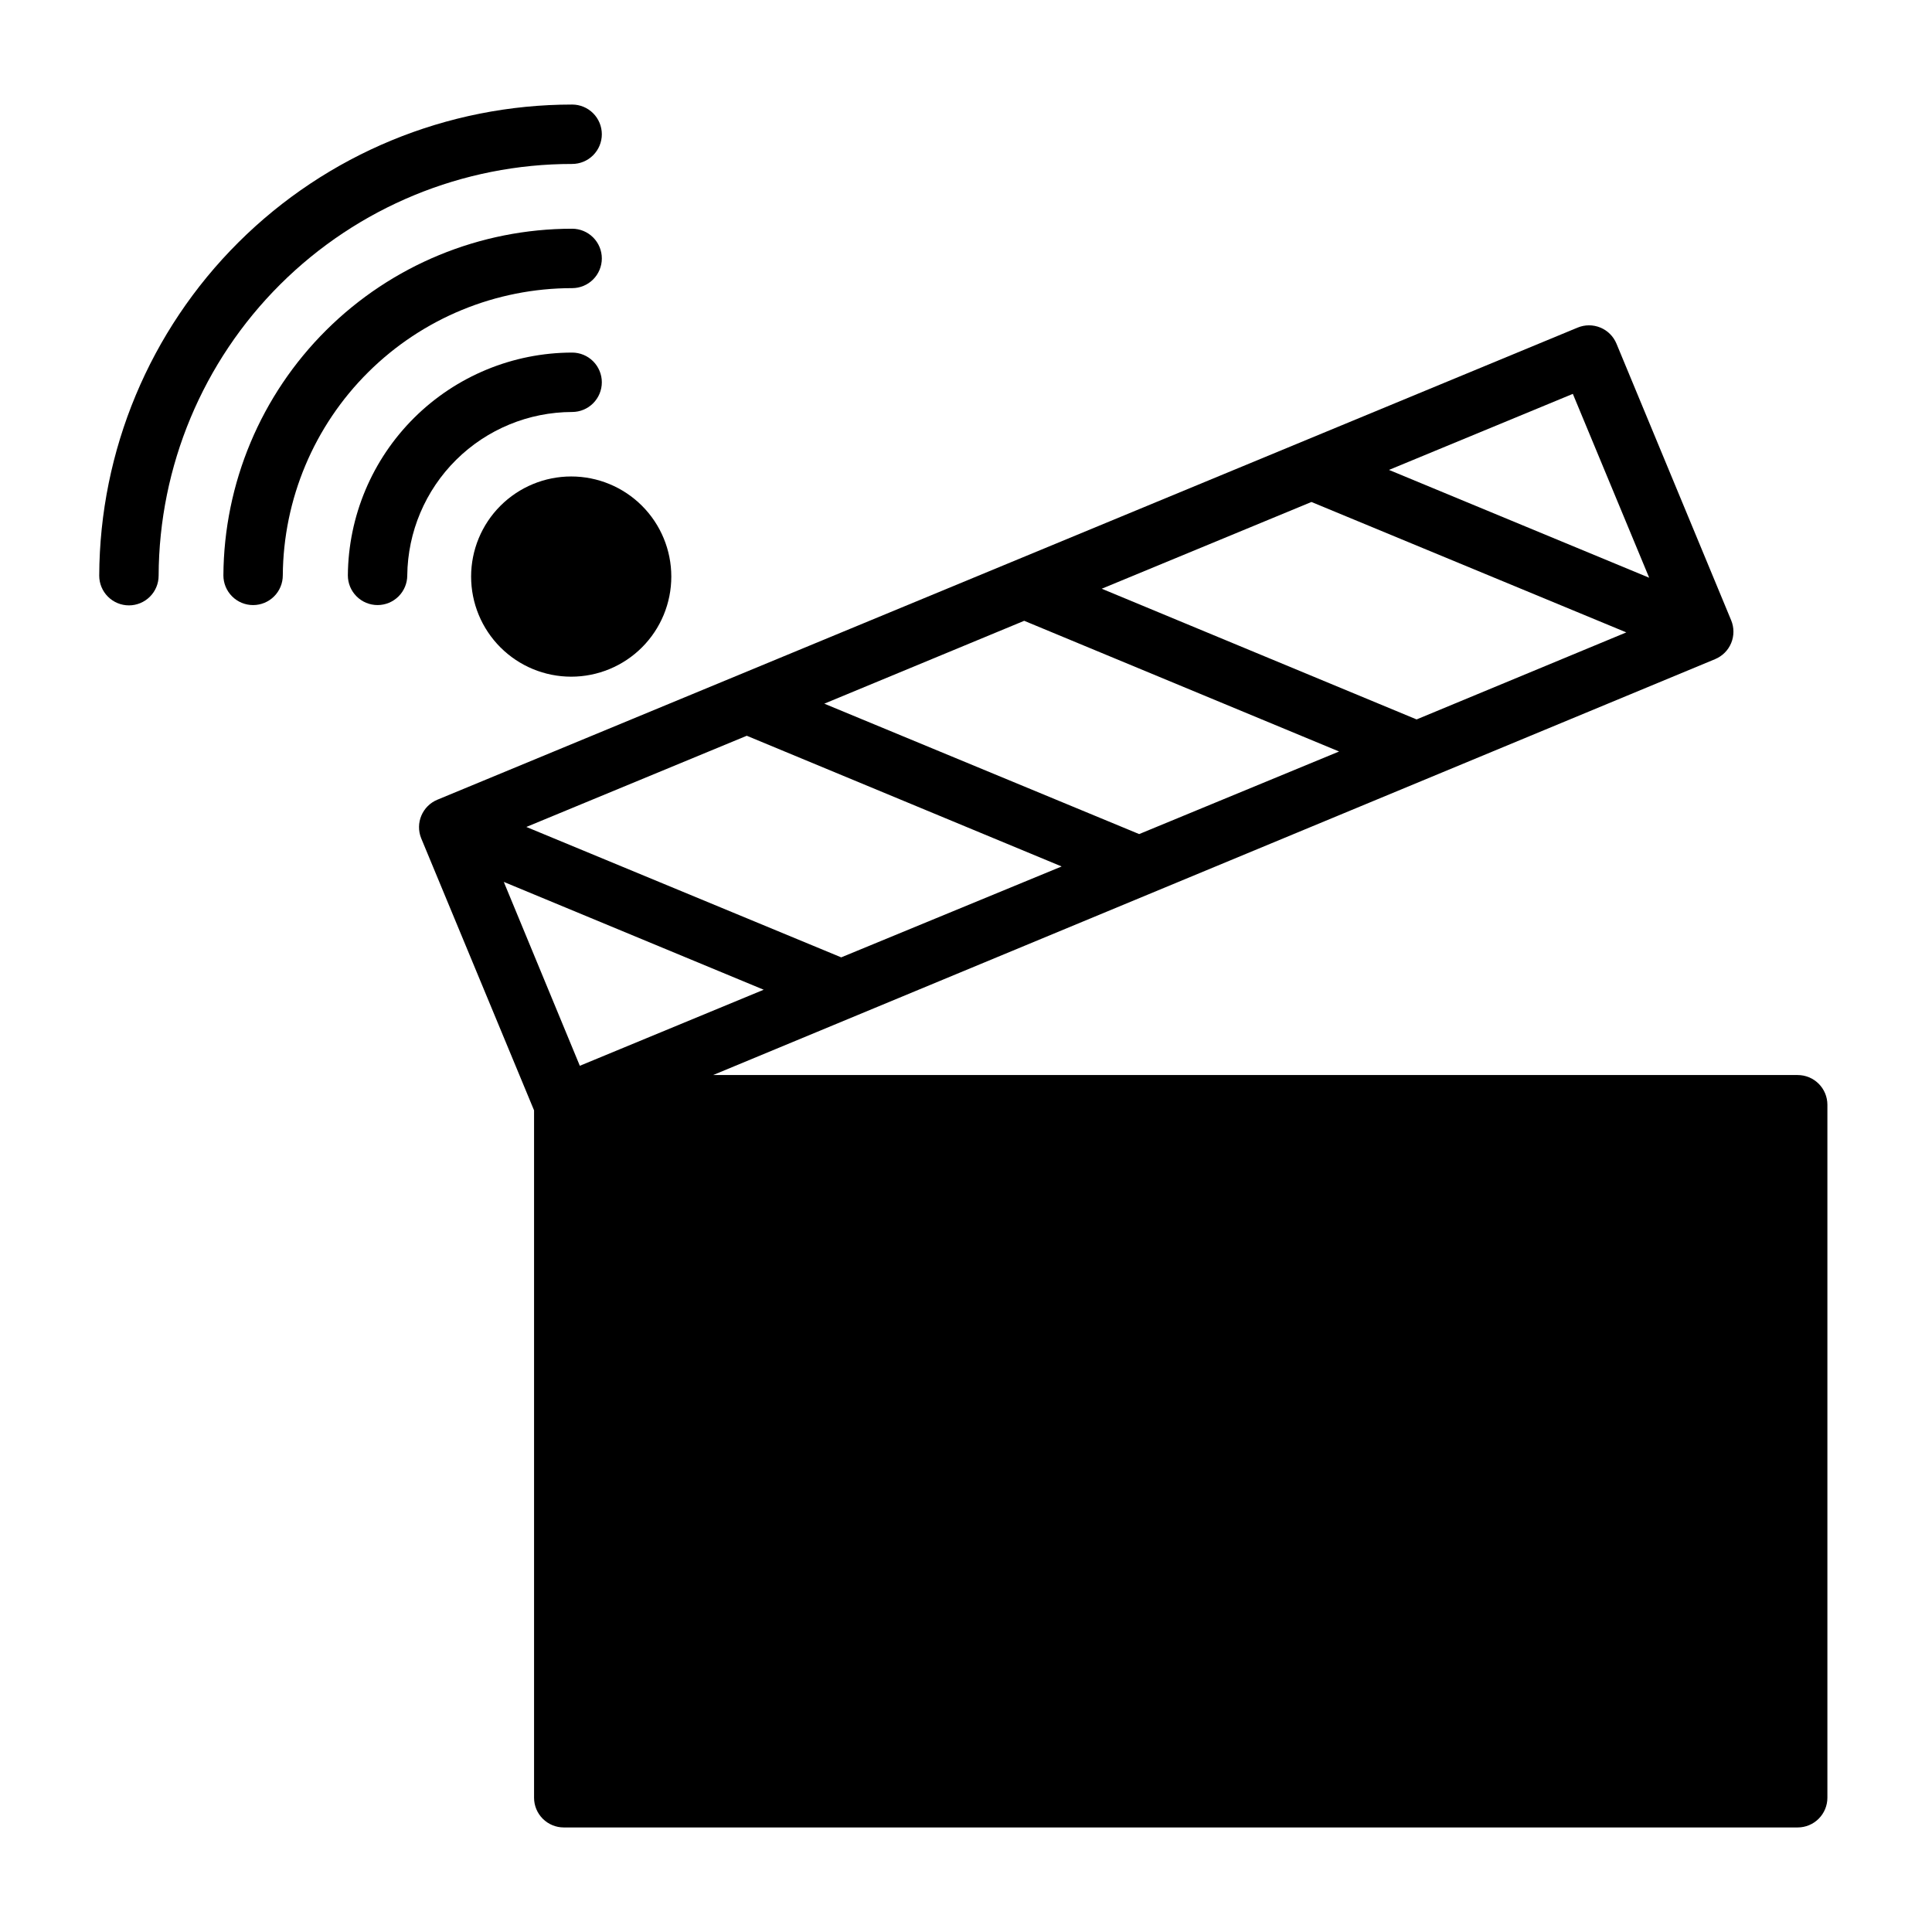
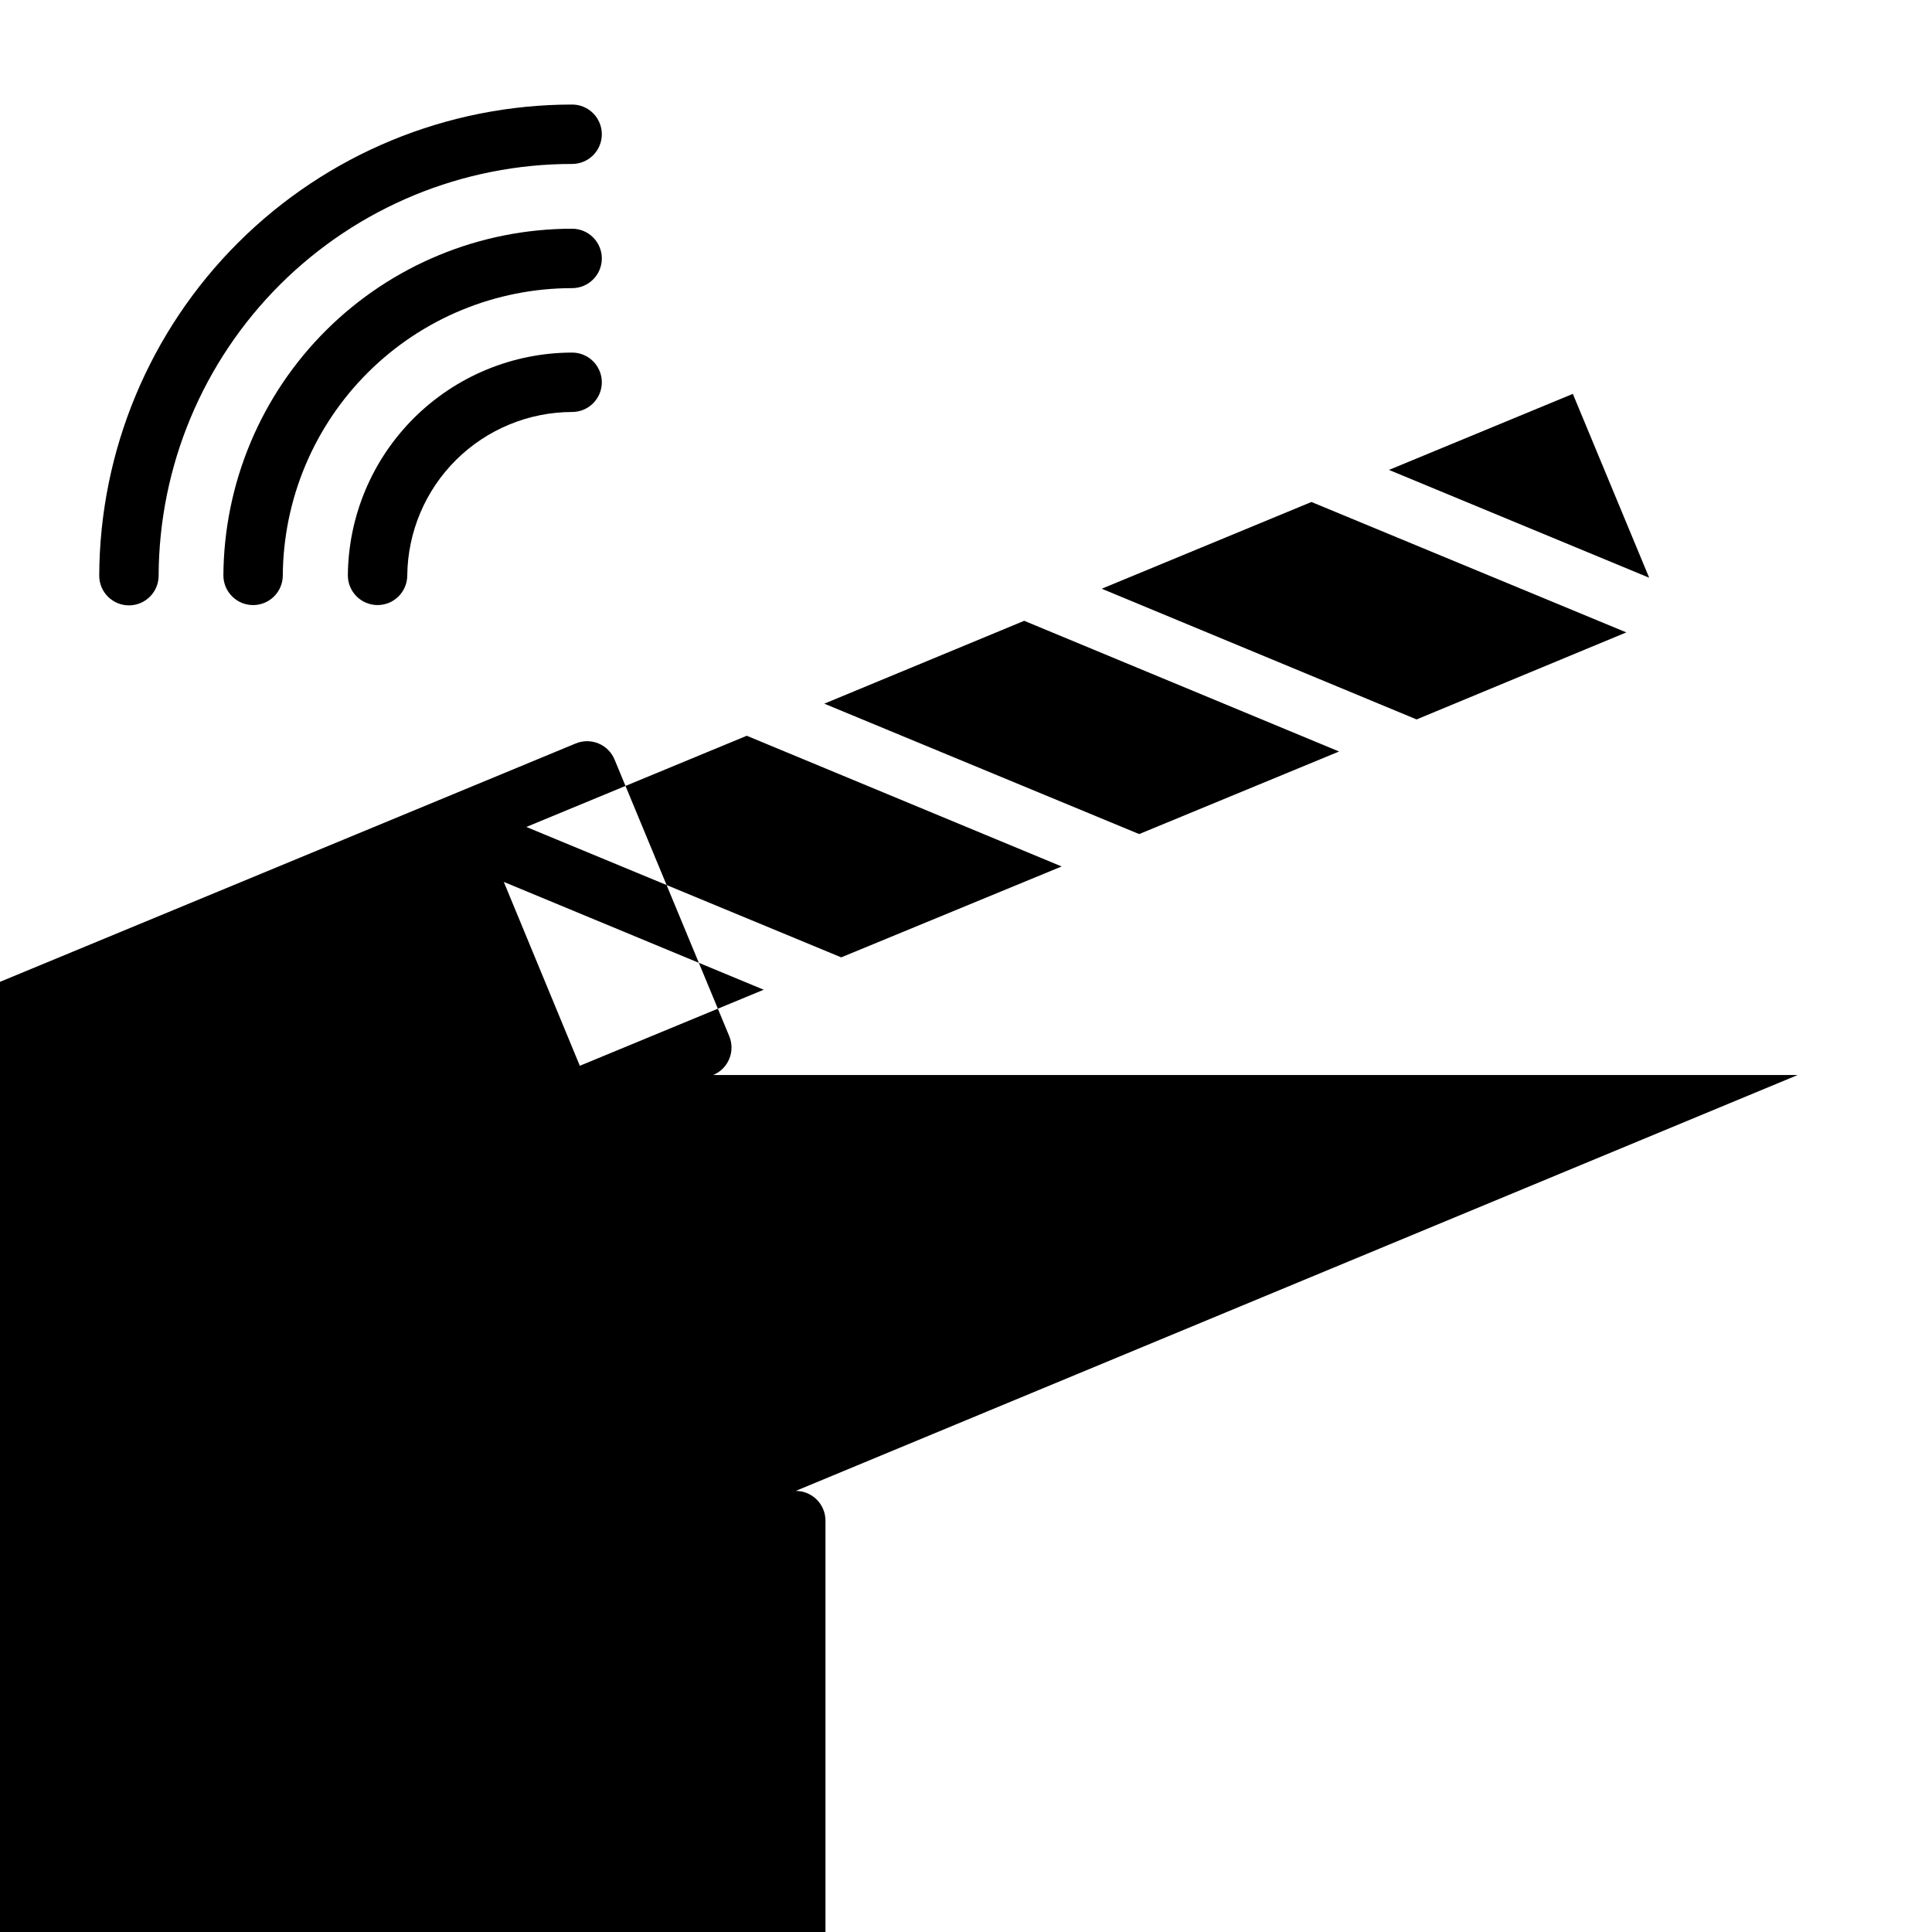
<svg xmlns="http://www.w3.org/2000/svg" fill="#000000" width="800px" height="800px" version="1.1" viewBox="144 144 512 512">
  <g>
-     <path d="m620.41 428.89h-287.41l265.52-110.21v-0.004c1.934-0.801 3.469-2.336 4.266-4.273 0.797-1.934 0.793-4.106-0.016-6.039l-30.387-73.289c-0.801-1.934-2.336-3.469-4.273-4.266-1.934-0.797-4.106-0.793-6.039 0.016l-302.12 125.09c-4.016 1.637-5.953 6.215-4.332 10.234l29.914 72.109v182.16c0 2.09 0.828 4.09 2.305 5.566 1.477 1.477 3.481 2.309 5.566 2.309h327c2.09 0 4.09-0.832 5.566-2.309 1.477-1.477 2.309-3.477 2.309-5.566v-183.65c0-2.09-0.832-4.09-2.309-5.566-1.477-1.477-3.477-2.305-5.566-2.305zm-59.59-180.51 20.23 48.727-68.957-28.574zm-69.273 28.652 83.445 34.559-55.578 23.066-83.445-34.637zm-76.121 31.488 83.445 34.637-52.98 21.883-83.445-34.559zm-73.523 30.465 83.445 34.637-58.414 24.09-83.445-34.559zm-64.395 38.73 68.879 28.574-48.727 20.156z" />
+     <path d="m620.41 428.89h-287.41v-0.004c1.934-0.801 3.469-2.336 4.266-4.273 0.797-1.934 0.793-4.106-0.016-6.039l-30.387-73.289c-0.801-1.934-2.336-3.469-4.273-4.266-1.934-0.797-4.106-0.793-6.039 0.016l-302.12 125.09c-4.016 1.637-5.953 6.215-4.332 10.234l29.914 72.109v182.16c0 2.09 0.828 4.09 2.305 5.566 1.477 1.477 3.481 2.309 5.566 2.309h327c2.09 0 4.09-0.832 5.566-2.309 1.477-1.477 2.309-3.477 2.309-5.566v-183.65c0-2.09-0.832-4.09-2.309-5.566-1.477-1.477-3.477-2.305-5.566-2.305zm-59.59-180.51 20.23 48.727-68.957-28.574zm-69.273 28.652 83.445 34.559-55.578 23.066-83.445-34.637zm-76.121 31.488 83.445 34.637-52.98 21.883-83.445-34.559zm-73.523 30.465 83.445 34.637-58.414 24.09-83.445-34.559zm-64.395 38.73 68.879 28.574-48.727 20.156z" />
    <path d="m295.62 187.45c2.086 0 4.09-0.828 5.566-2.305 1.473-1.477 2.305-3.481 2.305-5.566 0-2.09-0.832-4.09-2.305-5.566-1.477-1.477-3.481-2.305-5.566-2.305-33.156 0-64.961 13.137-88.453 36.539-23.488 23.398-36.746 55.156-36.871 88.309 0 2.09 0.828 4.09 2.305 5.566 1.477 1.477 3.481 2.309 5.566 2.309 2.09 0 4.09-0.832 5.566-2.309 1.477-1.477 2.305-3.477 2.305-5.566 0.105-28.984 11.699-56.746 32.238-77.199 20.543-20.453 48.355-31.926 77.344-31.906z" />
    <path d="m295.62 220.36c2.086 0 4.09-0.828 5.566-2.305 1.473-1.477 2.305-3.481 2.305-5.566 0-2.09-0.832-4.09-2.305-5.566-1.477-1.477-3.481-2.309-5.566-2.309-24.418 0-47.84 9.664-65.156 26.875-17.316 17.211-27.117 40.578-27.262 64.992 0 2.09 0.828 4.09 2.305 5.566 1.477 1.477 3.477 2.305 5.566 2.305 2.086 0 4.09-0.828 5.566-2.305 1.477-1.477 2.305-3.477 2.305-5.566 0.145-20.238 8.289-39.598 22.652-53.859 14.363-14.262 33.781-22.262 54.023-22.262z" />
    <path d="m295.62 253.18c2.086 0 4.09-0.828 5.566-2.305 1.473-1.477 2.305-3.477 2.305-5.566 0-2.086-0.832-4.09-2.305-5.566-1.477-1.477-3.481-2.305-5.566-2.305-15.691 0.02-30.734 6.234-41.867 17.289-11.129 11.059-17.445 26.062-17.566 41.75 0 2.09 0.828 4.09 2.305 5.566 1.477 1.477 3.477 2.305 5.566 2.305 2.086 0 4.09-0.828 5.566-2.305 1.477-1.477 2.305-3.477 2.305-5.566 0.125-11.512 4.781-22.512 12.957-30.617 8.18-8.102 19.219-12.656 30.734-12.68z" />
-     <path d="m268.85 296.8c0 7.035 2.793 13.781 7.769 18.758 4.977 4.977 11.723 7.769 18.758 7.769s13.785-2.793 18.758-7.769c4.977-4.977 7.769-11.723 7.769-18.758s-2.793-13.785-7.769-18.758c-4.973-4.977-11.723-7.773-18.758-7.773s-13.781 2.797-18.758 7.773c-4.977 4.973-7.769 11.723-7.769 18.758z" />
  </g>
</svg>